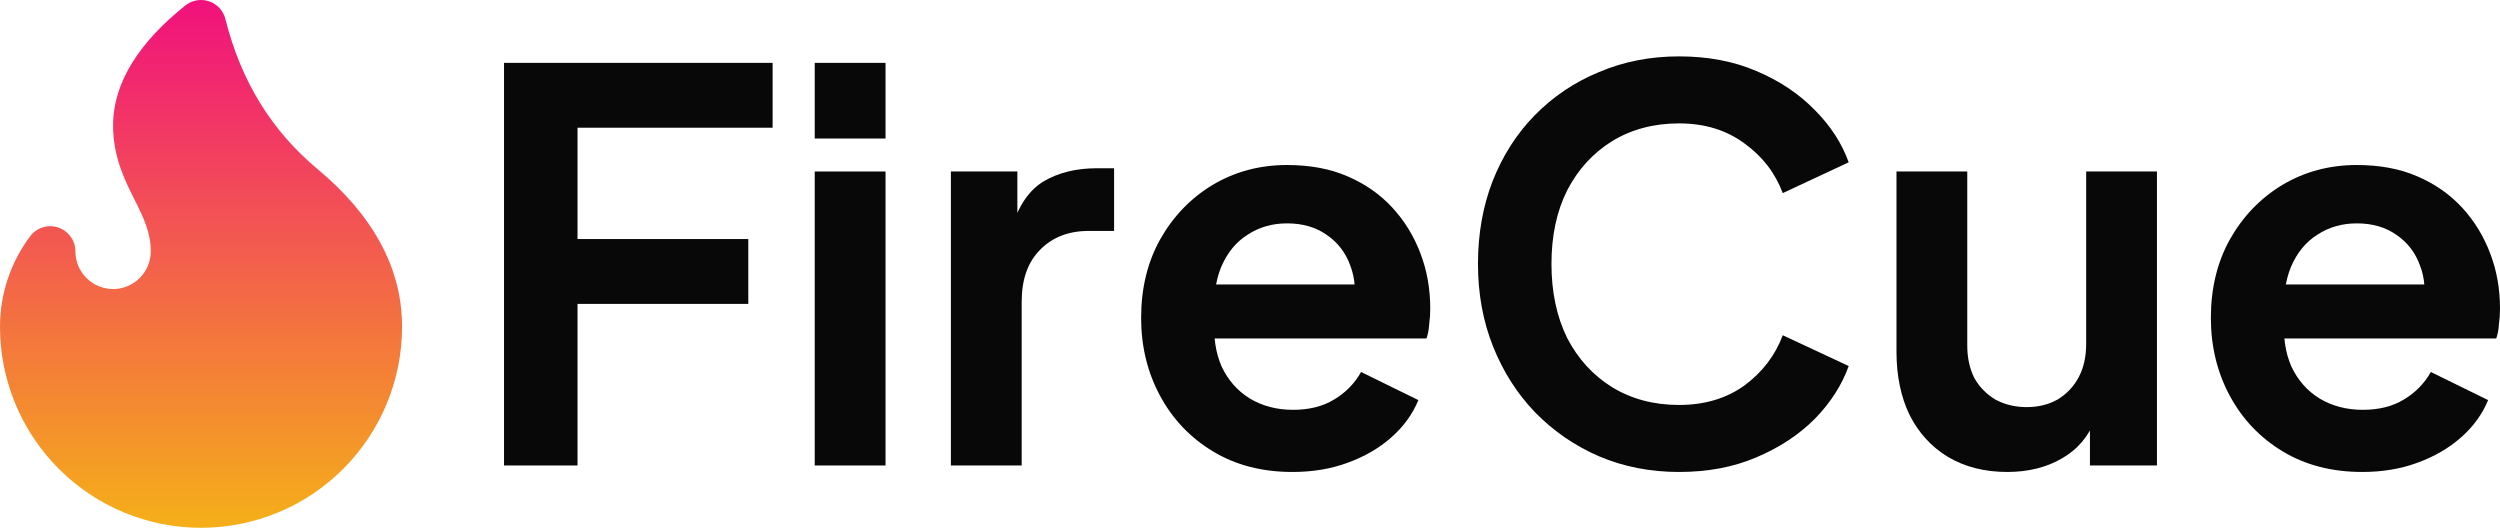
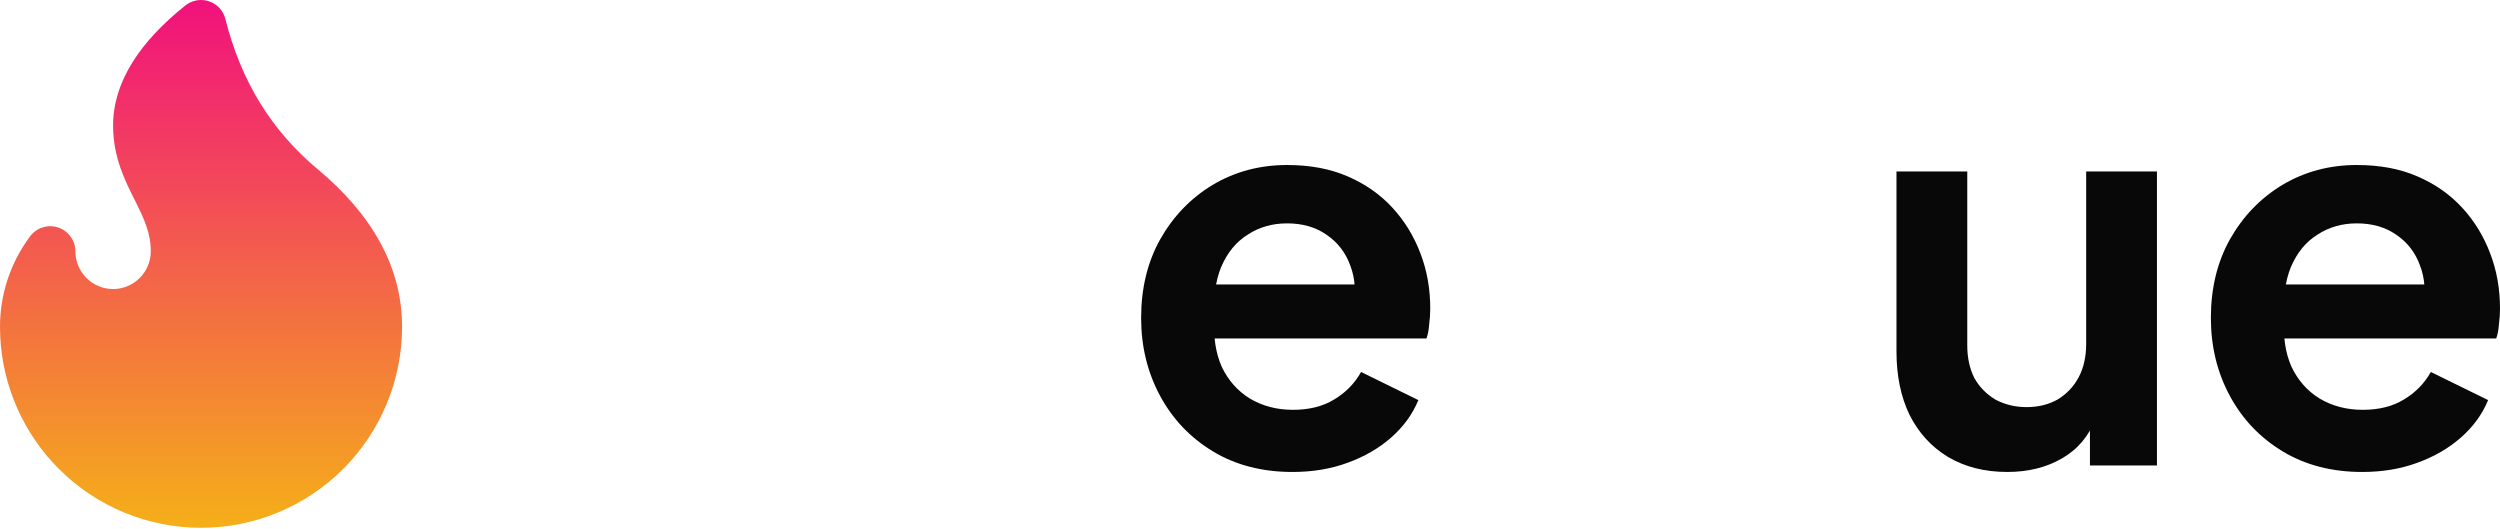
<svg xmlns="http://www.w3.org/2000/svg" width="1384" height="293" viewBox="0 0 1384 293" fill="none">
-   <path d="M279.029 257.689V34.804H427.719V70.705H319.717V132.335H414.256V168.236H319.717V257.689H279.029Z" fill="#080808" />
-   <path d="M451.036 257.689V94.938H490.227V257.689H451.036ZM451.036 76.688V34.804H490.227V76.688H451.036Z" fill="#080808" />
-   <path d="M526.413 257.689V94.938H563.212V131.138L560.22 125.753C564.009 113.587 569.893 105.11 577.871 100.323C586.049 95.536 595.822 93.143 607.19 93.143H616.764V127.847H602.703C591.533 127.847 582.558 131.338 575.777 138.318C568.996 145.1 565.605 154.673 565.605 167.039V257.689H526.413Z" fill="#080808" />
  <path d="M715.498 261.279C698.744 261.279 684.085 257.489 671.52 249.91C658.954 242.331 649.181 232.059 642.201 219.095C635.22 206.131 631.729 191.771 631.729 176.014C631.729 159.659 635.22 145.199 642.201 132.634C649.381 119.869 659.054 109.797 671.22 102.417C683.586 95.038 697.348 91.348 712.506 91.348C725.271 91.348 736.44 93.442 746.014 97.631C755.787 101.819 764.064 107.603 770.845 114.983C777.627 122.362 782.812 130.839 786.402 140.412C789.992 149.787 791.787 159.958 791.787 170.928C791.787 173.72 791.588 176.612 791.189 179.604C790.99 182.596 790.491 185.189 789.693 187.383H664.04V157.465H767.554L749.006 171.527C750.801 162.352 750.302 154.174 747.51 146.994C744.917 139.814 740.529 134.13 734.346 129.941C728.363 125.753 721.083 123.659 712.506 123.659C704.329 123.659 697.049 125.753 690.667 129.941C684.284 133.93 679.398 139.914 676.007 147.892C672.816 155.67 671.619 165.144 672.417 176.313C671.619 186.286 672.916 195.161 676.306 202.94C679.896 210.519 685.082 216.403 691.863 220.591C698.844 224.779 706.822 226.874 715.797 226.874C724.773 226.874 732.352 224.979 738.535 221.189C744.917 217.4 749.903 212.314 753.493 205.932L785.206 221.489C782.014 229.267 777.028 236.148 770.247 242.132C763.466 248.115 755.388 252.802 746.014 256.193C736.839 259.583 726.667 261.279 715.498 261.279Z" fill="#080808" />
-   <path d="M929.499 261.279C913.543 261.279 898.783 258.387 885.221 252.603C871.858 246.819 860.09 238.741 849.918 228.37C839.946 217.998 832.167 205.832 826.583 191.87C820.998 177.909 818.206 162.651 818.206 146.097C818.206 129.542 820.898 114.285 826.284 100.323C831.868 86.162 839.647 73.996 849.619 63.824C859.791 53.453 871.658 45.475 885.221 39.89C898.783 34.106 913.543 31.214 929.499 31.214C945.455 31.214 959.715 33.907 972.28 39.292C985.045 44.677 995.815 51.857 1004.59 60.832C1013.37 69.608 1019.65 79.281 1023.44 89.852L986.94 106.905C982.752 95.736 975.671 86.561 965.699 79.381C955.726 72.001 943.659 68.312 929.499 68.312C915.537 68.312 903.171 71.603 892.401 78.184C881.83 84.766 873.553 93.841 867.57 105.409C861.786 116.977 858.894 130.54 858.894 146.097C858.894 161.654 861.786 175.316 867.57 187.084C873.553 198.652 881.83 207.727 892.401 214.308C903.171 220.89 915.537 224.181 929.499 224.181C943.659 224.181 955.726 220.591 965.699 213.411C975.671 206.031 982.752 196.757 986.94 185.588L1023.44 202.641C1019.65 213.211 1013.37 222.984 1004.59 231.96C995.815 240.735 985.045 247.816 972.28 253.201C959.715 258.586 945.455 261.279 929.499 261.279Z" fill="#080808" />
  <path d="M1111.22 261.279C1098.66 261.279 1087.69 258.486 1078.31 252.902C1069.14 247.317 1062.06 239.539 1057.07 229.566C1052.28 219.594 1049.89 207.926 1049.89 194.563V94.938H1089.08V191.272C1089.08 198.053 1090.38 204.037 1092.97 209.222C1095.76 214.209 1099.65 218.198 1104.64 221.189C1109.82 223.982 1115.61 225.378 1121.99 225.378C1128.37 225.378 1134.06 223.982 1139.04 221.189C1144.03 218.198 1147.92 214.109 1150.71 208.923C1153.5 203.738 1154.9 197.555 1154.9 190.374V94.938H1194.09V257.689H1156.99V225.677L1160.29 231.361C1156.5 241.334 1150.21 248.813 1141.44 253.799C1132.86 258.786 1122.79 261.279 1111.22 261.279Z" fill="#080808" />
  <path d="M1307.71 261.279C1290.96 261.279 1276.3 257.489 1263.73 249.91C1251.17 242.331 1241.39 232.059 1234.41 219.095C1227.43 206.131 1223.94 191.771 1223.94 176.014C1223.94 159.659 1227.43 145.199 1234.41 132.634C1241.59 119.869 1251.27 109.797 1263.43 102.417C1275.8 95.038 1289.56 91.348 1304.72 91.348C1317.48 91.348 1328.65 93.442 1338.23 97.631C1348 101.819 1356.28 107.603 1363.06 114.983C1369.84 122.362 1375.02 130.839 1378.61 140.412C1382.2 149.787 1384 159.958 1384 170.928C1384 173.72 1383.8 176.612 1383.4 179.604C1383.2 182.596 1382.7 185.189 1381.91 187.383H1256.25V157.465H1359.77L1341.22 171.527C1343.01 162.352 1342.51 154.174 1339.72 146.994C1337.13 139.814 1332.74 134.13 1326.56 129.941C1320.57 125.753 1313.29 123.659 1304.72 123.659C1296.54 123.659 1289.26 125.753 1282.88 129.941C1276.5 133.93 1271.61 139.914 1268.22 147.892C1265.03 155.67 1263.83 165.144 1264.63 176.313C1263.83 186.286 1265.13 195.161 1268.52 202.94C1272.11 210.519 1277.29 216.403 1284.08 220.591C1291.06 224.779 1299.03 226.874 1308.01 226.874C1316.98 226.874 1324.56 224.979 1330.75 221.189C1337.13 217.4 1342.12 212.314 1345.71 205.932L1377.42 221.489C1374.23 229.267 1369.24 236.148 1362.46 242.132C1355.68 248.115 1347.6 252.802 1338.23 256.193C1329.05 259.583 1318.88 261.279 1307.71 261.279Z" fill="#080808" />
  <path d="M104.052 2.034C107.537 -0.092 111.811 -0.594 115.735 0.729C120.224 2.245 123.634 5.943 124.783 10.54C133.385 44.95 150.427 72.467 175.852 93.658C205.818 118.635 222.585 147.75 222.585 180.88C222.585 210.402 210.865 238.72 189.993 259.595C169.122 280.47 140.81 292.193 111.293 292.193C81.776 292.193 53.463 280.47 32.592 259.595C13.024 240.023 1.5 213.91 0.136 186.396L0 180.88C0 162.817 5.861 145.244 16.696 130.794C20.289 126.003 26.544 124.05 32.225 125.943C37.903 127.838 41.734 133.149 41.734 139.137C41.734 144.672 43.935 149.979 47.849 153.894C51.762 157.808 57.068 160.009 62.602 160.009C68.137 160.009 73.443 157.808 77.356 153.894C81.27 149.979 83.47 144.672 83.47 139.137C83.47 128.898 79.802 121.176 74.503 110.575C69.369 100.305 62.602 87.156 62.602 69.566C62.602 44.778 78.089 22.649 102.598 3.039L104.052 2.034Z" fill="url(#paint0_linear_90_416)" />
  <defs>
    <linearGradient id="paint0_linear_90_416" x1="111.292" y1="0" x2="111.292" y2="292.193" gradientUnits="userSpaceOnUse">
      <stop stop-color="#F1117D" />
      <stop offset="1" stop-color="#F5AF19" />
    </linearGradient>
  </defs>
</svg>